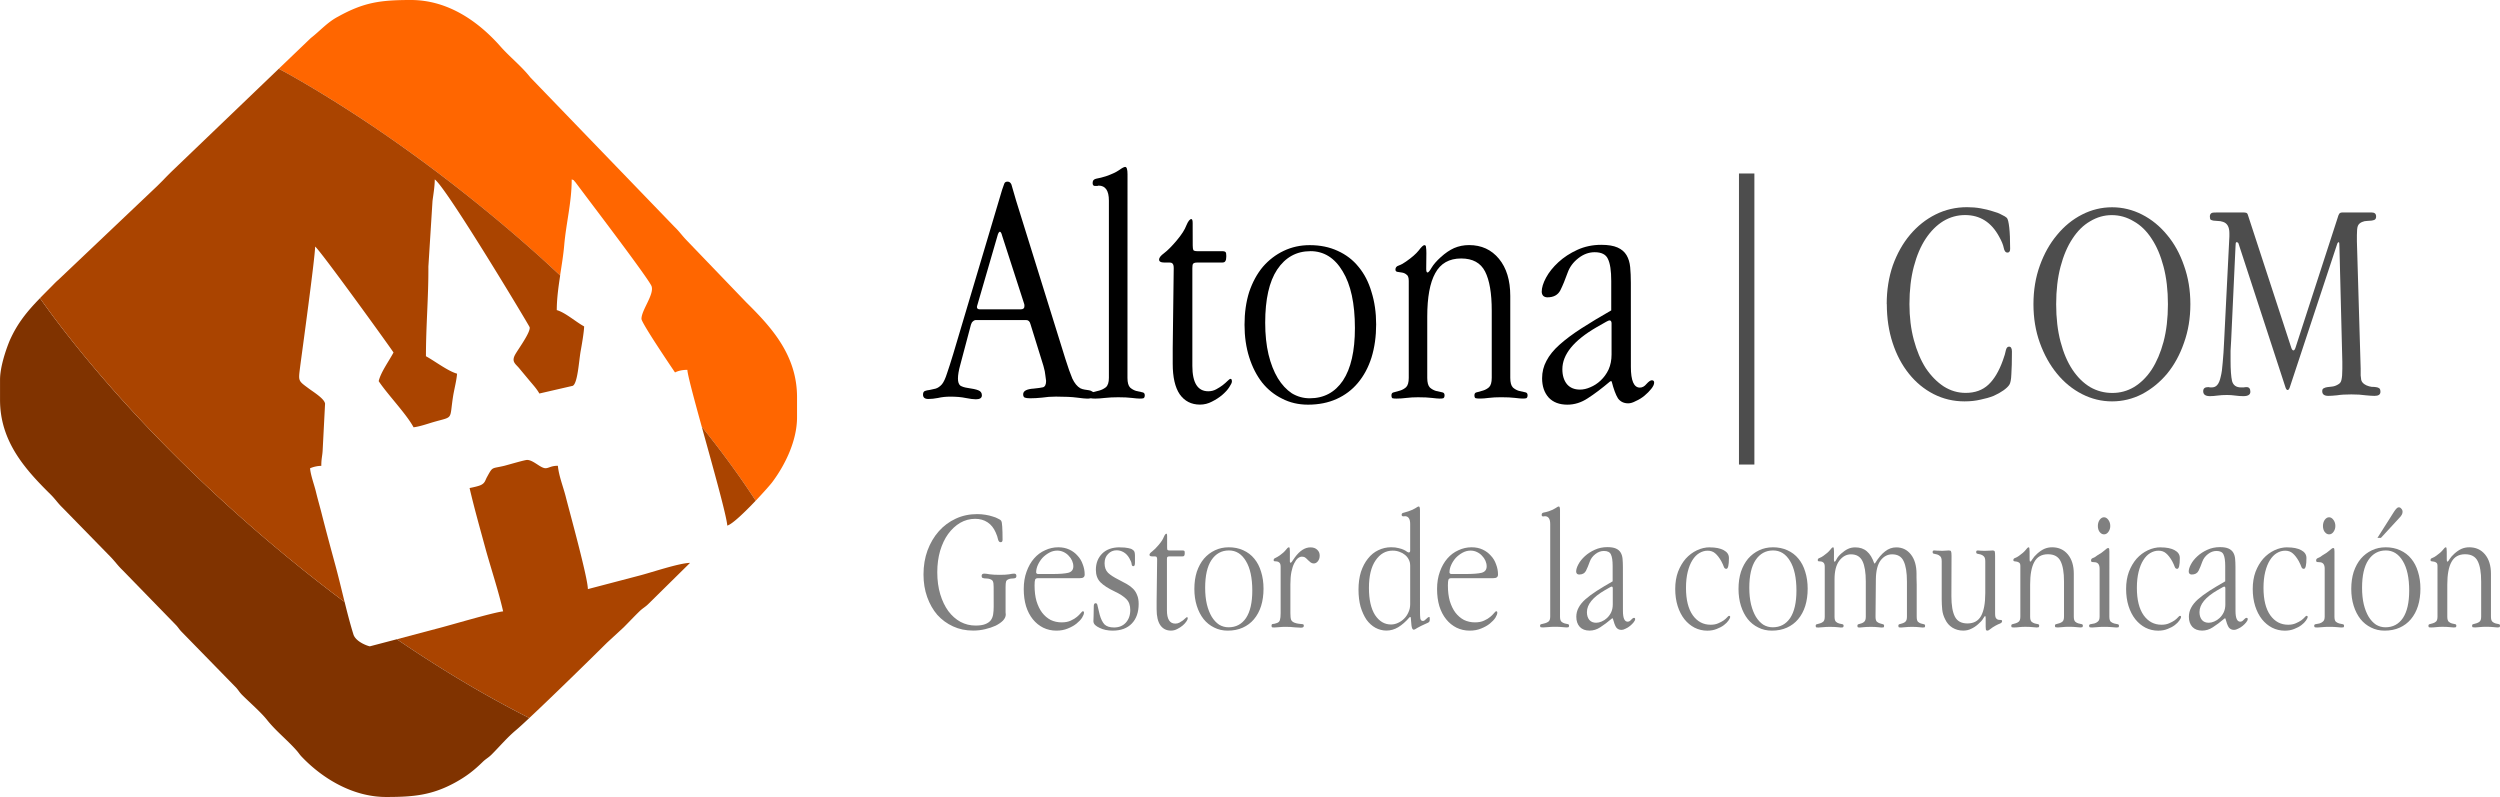
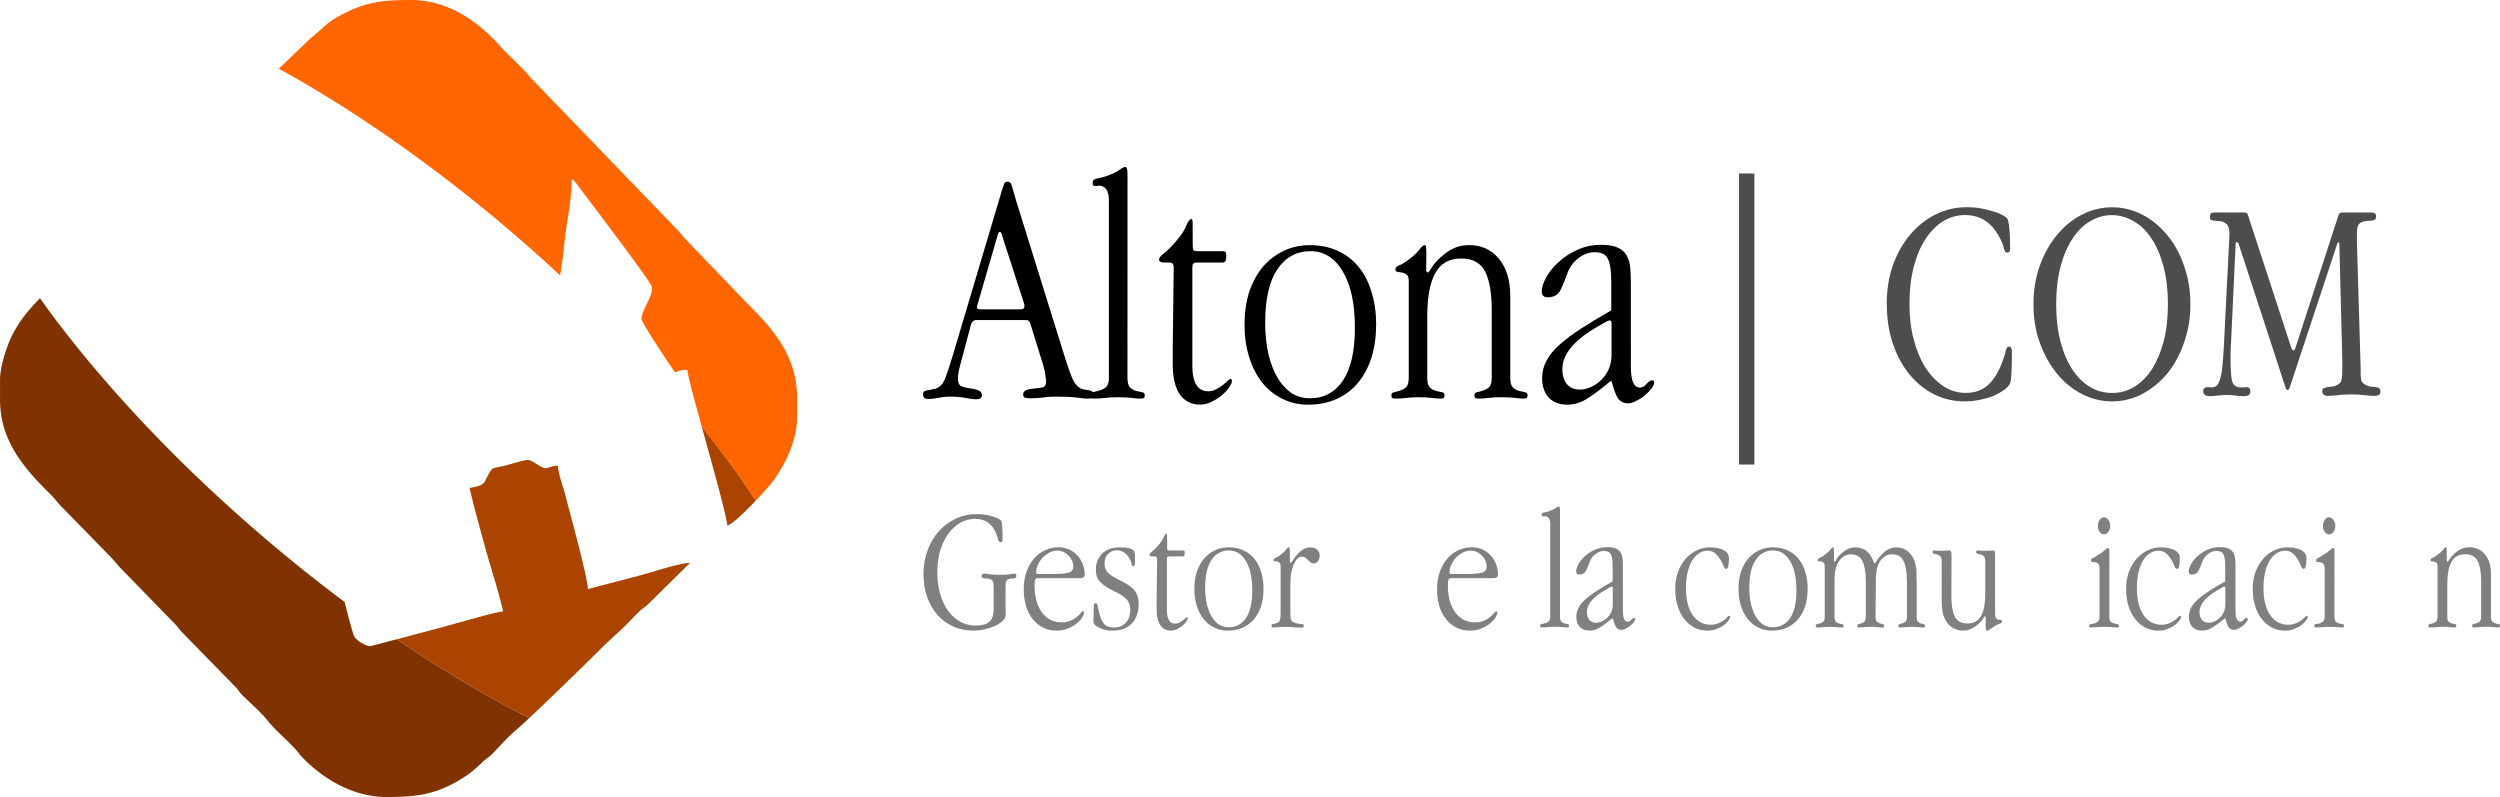
<svg xmlns="http://www.w3.org/2000/svg" xmlns:ns1="http://www.inkscape.org/namespaces/inkscape" xmlns:ns2="http://sodipodi.sourceforge.net/DTD/sodipodi-0.dtd" width="82.211mm" height="26.225mm" viewBox="0 0 82.211 26.225" version="1.1" id="svg1404" ns1:version="1.1.2 (0a00cf5339, 2022-02-04, custom)" ns2:docname="com.svg">
  <defs id="defs1401" />
  <g ns1:label="Layer 1" ns1:groupmode="layer" id="layer1" transform="translate(-684.139,-439.301)">
    <g id="g40525" transform="translate(575.394,204.35)">
      <g id="g39956" transform="translate(-1.108,2.617)">
        <g aria-label="AltonaSpain" id="text2271-9-2-9-5-4-5-7-8" style="font-weight:bold;font-size:10.583px;line-height:1.25;font-family:Bahnschrift;-inkscape-font-specification:'Bahnschrift Bold';stroke-width:0.265" transform="matrix(1.033,0,0,1.039,102.928,230.238)">
          <path d="m 39.051,8.369 q -0.085,-0.275 -0.127,-0.434 -0.032,-0.169 -0.148,-0.169 -0.085,0 -0.106,0.074 -0.021,0.064 -0.064,0.18 l -1.556,5.196 q -0.116,0.381 -0.201,0.624 -0.074,0.233 -0.159,0.339 -0.095,0.106 -0.201,0.138 -0.106,0.021 -0.19,0.042 -0.095,0.011 -0.148,0.032 -0.064,0.021 -0.064,0.116 0,0.138 0.169,0.138 0.138,0 0.307,-0.032 0.18,-0.042 0.392,-0.042 0.286,0 0.487,0.042 0.212,0.042 0.328,0.042 0.191,0 0.191,-0.127 0,-0.116 -0.116,-0.159 -0.106,-0.042 -0.339,-0.074 -0.148,-0.021 -0.233,-0.074 -0.074,-0.064 -0.074,-0.222 0,-0.169 0.074,-0.434 l 0.339,-1.27 q 0.021,-0.074 0.064,-0.106 0.042,-0.042 0.095,-0.042 h 1.598 q 0.106,0 0.138,0.127 l 0.413,1.323 q 0.053,0.18 0.064,0.317 0.021,0.127 0.021,0.159 0,0.169 -0.095,0.201 -0.085,0.021 -0.296,0.042 -0.339,0.021 -0.339,0.18 0,0.085 0.053,0.106 0.053,0.021 0.169,0.021 0.18,0 0.381,-0.021 0.201,-0.032 0.444,-0.032 0.423,0 0.667,0.032 0.243,0.032 0.328,0.032 0.212,0 0.212,-0.138 0,-0.064 -0.053,-0.085 -0.042,-0.032 -0.106,-0.042 -0.064,-0.011 -0.138,-0.021 -0.074,-0.011 -0.138,-0.042 -0.148,-0.085 -0.254,-0.307 -0.095,-0.222 -0.222,-0.624 z m -0.455,1.079 0.709,2.18 q 0.011,0.021 0.011,0.074 0,0.106 -0.116,0.106 h -1.302 q -0.095,0 -0.095,-0.074 0,-0.021 0.021,-0.085 l 0.646,-2.212 q 0.032,-0.085 0.064,-0.085 0.032,0 0.064,0.095 z" style="font-family:'Apple Garamond Light';-inkscape-font-specification:'Apple Garamond Light, Bold'" id="path11985-1-4-2-2-9-9-5-0" />
          <path d="m 42.597,7.533 q 0,-0.233 -0.074,-0.233 -0.053,0 -0.201,0.106 -0.138,0.095 -0.413,0.19 -0.169,0.053 -0.296,0.074 -0.127,0.021 -0.127,0.138 0,0.095 0.074,0.095 0.053,0 0.074,0 0.032,-0.011 0.042,-0.011 0.328,0 0.328,0.476 v 5.609 q 0,0.212 -0.095,0.296 -0.095,0.074 -0.212,0.106 -0.116,0.032 -0.212,0.053 -0.095,0.011 -0.095,0.095 0,0.074 0.042,0.095 0.042,0.011 0.138,0.011 0.127,0 0.307,-0.021 0.19,-0.021 0.423,-0.021 0.265,0 0.434,0.021 0.169,0.021 0.254,0.021 0.085,0 0.116,-0.011 0.042,-0.021 0.042,-0.095 0,-0.085 -0.085,-0.095 -0.085,-0.021 -0.191,-0.042 -0.106,-0.032 -0.19,-0.106 -0.085,-0.085 -0.085,-0.307 z" style="font-family:'Apple Garamond Light';-inkscape-font-specification:'Apple Garamond Light, Bold'" id="path11987-4-6-4-4-8-6-8-6" />
          <path d="M 44.671,9.247 V 9.078 q 0,-0.127 -0.042,-0.127 -0.074,0 -0.159,0.201 -0.074,0.201 -0.307,0.476 -0.233,0.275 -0.402,0.402 -0.159,0.116 -0.159,0.201 0,0.095 0.159,0.095 h 0.159 q 0.095,0 0.116,0.042 0.032,0.032 0.032,0.138 l -0.032,2.529 v 0.497 q 0,0.635 0.222,0.963 0.233,0.328 0.646,0.328 0.201,0 0.381,-0.095 0.19,-0.095 0.328,-0.212 0.148,-0.127 0.222,-0.243 0.085,-0.127 0.085,-0.18 0,-0.085 -0.042,-0.085 -0.032,0 -0.095,0.064 -0.064,0.064 -0.159,0.138 -0.085,0.064 -0.201,0.127 -0.116,0.064 -0.254,0.064 -0.508,0 -0.508,-0.804 v -3.09 q 0,-0.106 0.021,-0.138 0.032,-0.042 0.127,-0.042 h 0.794 q 0.085,0 0.106,-0.042 0.032,-0.042 0.032,-0.138 v -0.042 q 0,-0.085 -0.021,-0.106 -0.021,-0.032 -0.116,-0.032 h -0.783 q -0.095,0 -0.127,-0.032 -0.021,-0.042 -0.021,-0.148 z" style="font-family:'Apple Garamond Light';-inkscape-font-specification:'Apple Garamond Light, Bold'" id="path11989-7-2-5-5-5-0-2-4" />
          <path d="m 48.396,9.776 q -0.444,0 -0.825,0.18 -0.381,0.18 -0.667,0.508 -0.275,0.328 -0.434,0.794 -0.148,0.466 -0.148,1.037 0,0.561 0.148,1.027 0.148,0.466 0.413,0.804 0.265,0.328 0.635,0.508 0.37,0.191 0.825,0.191 0.508,0 0.91,-0.18 0.402,-0.18 0.677,-0.508 0.286,-0.339 0.434,-0.804 0.148,-0.476 0.148,-1.048 0,-0.561 -0.148,-1.027 Q 50.227,10.792 49.952,10.464 49.688,10.136 49.285,9.956 48.894,9.776 48.396,9.776 Z m 0.021,0.19 q 0.646,0 1.027,0.635 0.392,0.635 0.392,1.799 0,1.09 -0.381,1.662 -0.381,0.561 -1.058,0.561 -0.307,0 -0.571,-0.159 -0.254,-0.169 -0.444,-0.476 -0.191,-0.317 -0.296,-0.751 -0.106,-0.444 -0.106,-1.005 0,-1.111 0.381,-1.683 0.392,-0.582 1.058,-0.582 z" style="font-family:'Apple Garamond Light';-inkscape-font-specification:'Apple Garamond Light, Bold'" id="path11991-6-6-3-7-5-0-7-3" />
          <path d="m 52.111,10.03 q 0,-0.116 -0.011,-0.18 0,-0.074 -0.053,-0.074 -0.053,0 -0.18,0.169 -0.127,0.159 -0.402,0.349 -0.116,0.085 -0.233,0.127 -0.106,0.032 -0.106,0.127 0,0.064 0.064,0.074 0.064,0.011 0.138,0.021 0.085,0.011 0.148,0.064 0.074,0.042 0.074,0.201 v 3.069 q 0,0.212 -0.085,0.296 -0.085,0.074 -0.19,0.106 -0.106,0.032 -0.191,0.053 -0.085,0.011 -0.085,0.095 0,0.074 0.032,0.095 0.042,0.011 0.127,0.011 0.148,0 0.317,-0.021 0.169,-0.021 0.37,-0.021 0.275,0 0.444,0.021 0.169,0.021 0.243,0.021 0.085,0 0.116,-0.011 0.042,-0.021 0.042,-0.095 0,-0.085 -0.085,-0.095 -0.085,-0.021 -0.19,-0.042 -0.106,-0.032 -0.191,-0.106 -0.085,-0.085 -0.085,-0.307 v -1.937 q 0,-0.921 0.254,-1.376 0.254,-0.466 0.825,-0.466 0.55,0 0.762,0.413 0.212,0.413 0.212,1.238 v 2.127 q 0,0.212 -0.085,0.296 -0.085,0.074 -0.191,0.106 -0.106,0.032 -0.19,0.053 -0.085,0.011 -0.085,0.095 0,0.085 0.042,0.095 0.042,0.011 0.138,0.011 0.116,0 0.275,-0.021 0.169,-0.021 0.392,-0.021 0.275,0 0.444,0.021 0.169,0.021 0.243,0.021 0.085,0 0.116,-0.011 0.042,-0.021 0.042,-0.095 0,-0.085 -0.085,-0.095 -0.085,-0.021 -0.19,-0.042 -0.106,-0.032 -0.191,-0.106 -0.085,-0.085 -0.085,-0.307 v -2.593 q 0,-0.741 -0.36,-1.175 -0.36,-0.434 -0.952,-0.434 -0.254,0 -0.476,0.095 -0.212,0.095 -0.423,0.286 -0.201,0.18 -0.296,0.339 -0.085,0.148 -0.127,0.148 -0.042,0 -0.042,-0.116 z" style="font-family:'Apple Garamond Light';-inkscape-font-specification:'Apple Garamond Light, Bold'" id="path11993-4-4-5-4-2-4-7-6" />
          <path d="m 58.62,10.972 q 0,-0.275 -0.021,-0.497 -0.021,-0.222 -0.116,-0.381 -0.095,-0.159 -0.286,-0.243 -0.191,-0.085 -0.519,-0.085 -0.413,0 -0.762,0.159 -0.349,0.159 -0.603,0.392 -0.254,0.233 -0.392,0.487 -0.138,0.254 -0.138,0.444 0,0.085 0.053,0.138 0.053,0.042 0.127,0.042 0.296,0 0.413,-0.222 0.116,-0.233 0.233,-0.561 0.095,-0.265 0.339,-0.455 0.243,-0.19 0.519,-0.19 0.328,0 0.423,0.212 0.106,0.212 0.106,0.698 v 0.931 q -0.54,0.307 -0.952,0.571 -0.413,0.265 -0.698,0.519 -0.275,0.243 -0.413,0.508 -0.138,0.254 -0.138,0.55 0,0.381 0.212,0.614 0.212,0.222 0.593,0.222 0.339,0 0.646,-0.201 0.317,-0.201 0.72,-0.54 h 0.042 q 0.095,0.37 0.201,0.54 0.116,0.159 0.328,0.159 0.106,0 0.243,-0.074 0.148,-0.064 0.275,-0.169 0.127,-0.106 0.212,-0.212 0.095,-0.116 0.095,-0.201 0,-0.074 -0.074,-0.074 -0.064,0 -0.169,0.116 -0.095,0.116 -0.212,0.116 -0.286,0 -0.286,-0.656 z m -0.614,1.291 v 0.974 q 0,0.265 -0.095,0.476 -0.095,0.201 -0.254,0.349 -0.148,0.138 -0.328,0.212 -0.169,0.074 -0.328,0.074 -0.265,0 -0.413,-0.169 -0.148,-0.18 -0.148,-0.476 0,-0.698 1.079,-1.323 l 0.318,-0.18 q 0.074,-0.042 0.106,-0.042 0.064,0 0.064,0.106 z" style="font-family:'Apple Garamond Light';-inkscape-font-specification:'Apple Garamond Light, Bold'" id="path11995-6-7-3-3-8-7-2-7" />
        </g>
        <g aria-label="Gestor de la comunicación" id="text5428-6-5-0-2-7-6-1" style="font-weight:bold;font-size:5.742px;line-height:1.25;font-family:'Apple Garamond Light';-inkscape-font-specification:'Apple Garamond Light, Bold';fill:#808080;stroke-width:0.239">
          <path d="m 142.53,252.279 q 0,0.138 -0.017,0.253 -0.017,0.115 -0.08,0.201 -0.063,0.08 -0.184,0.126 -0.115,0.046 -0.316,0.046 -0.264,0 -0.494,-0.121 -0.23,-0.126 -0.402,-0.356 -0.167,-0.23 -0.264,-0.551 -0.098,-0.327 -0.098,-0.724 0,-0.379 0.092,-0.701 0.098,-0.327 0.264,-0.557 0.172,-0.235 0.396,-0.368 0.23,-0.132 0.494,-0.132 0.235,0 0.408,0.115 0.172,0.115 0.264,0.327 0.063,0.138 0.08,0.235 0.023,0.092 0.086,0.092 0.063,0 0.063,-0.08 0,-0.276 -0.011,-0.431 -0.006,-0.155 -0.04,-0.201 -0.023,-0.029 -0.098,-0.063 -0.069,-0.04 -0.172,-0.069 -0.103,-0.035 -0.235,-0.057 -0.132,-0.023 -0.281,-0.023 -0.379,0 -0.701,0.149 -0.322,0.149 -0.557,0.413 -0.235,0.264 -0.373,0.632 -0.132,0.362 -0.132,0.792 0,0.402 0.121,0.741 0.121,0.339 0.333,0.586 0.218,0.241 0.517,0.379 0.299,0.138 0.66,0.138 0.207,0 0.396,-0.046 0.195,-0.046 0.345,-0.115 0.149,-0.075 0.241,-0.167 0.092,-0.098 0.092,-0.201 0,-0.017 -0.006,-0.069 0,-0.057 0,-0.144 v -0.689 q 0,-0.132 0.017,-0.184 0.017,-0.057 0.115,-0.086 0.046,-0.011 0.086,-0.011 0.04,0 0.069,-0.006 0.035,-0.006 0.052,-0.023 0.017,-0.017 0.017,-0.057 0,-0.075 -0.075,-0.075 -0.052,0 -0.167,0.023 -0.115,0.017 -0.304,0.017 -0.201,0 -0.327,-0.017 -0.126,-0.023 -0.184,-0.023 -0.086,0 -0.086,0.075 0,0.046 0.023,0.063 0.023,0.011 0.057,0.017 0.04,0 0.086,0.006 0.052,0 0.103,0.017 0.086,0.029 0.103,0.08 0.023,0.052 0.023,0.184 z" id="path39390" />
          <path d="m 144.46,251.21 h -0.471 q -0.029,0 -0.046,-0.017 -0.017,-0.017 -0.017,-0.035 0,-0.121 0.057,-0.247 0.057,-0.126 0.149,-0.23 0.098,-0.103 0.224,-0.172 0.126,-0.069 0.264,-0.069 0.109,0 0.207,0.046 0.098,0.046 0.167,0.121 0.075,0.075 0.115,0.167 0.04,0.092 0.04,0.184 0,0.167 -0.167,0.212 -0.167,0.04 -0.523,0.04 z m 0.89,0.138 q 0.098,0 0.132,-0.029 0.04,-0.029 0.04,-0.092 0,-0.172 -0.063,-0.333 -0.057,-0.167 -0.172,-0.287 -0.109,-0.126 -0.27,-0.201 -0.161,-0.075 -0.362,-0.075 -0.23,0 -0.436,0.098 -0.207,0.092 -0.362,0.27 -0.155,0.178 -0.247,0.436 -0.092,0.253 -0.092,0.569 0,0.31 0.075,0.563 0.08,0.253 0.224,0.431 0.144,0.178 0.339,0.276 0.201,0.098 0.436,0.098 0.207,0 0.373,-0.069 0.172,-0.069 0.287,-0.161 0.121,-0.098 0.184,-0.195 0.063,-0.103 0.063,-0.167 0,-0.046 -0.04,-0.046 -0.017,0 -0.063,0.057 -0.046,0.057 -0.126,0.126 -0.08,0.069 -0.207,0.126 -0.121,0.057 -0.299,0.057 -0.195,0 -0.362,-0.08 -0.161,-0.086 -0.281,-0.241 -0.115,-0.155 -0.184,-0.379 -0.063,-0.224 -0.063,-0.511 0,-0.144 0.017,-0.19 0.017,-0.052 0.092,-0.052 z" id="path39392" />
          <path d="m 146.677,250.332 q -0.373,0 -0.58,0.207 -0.207,0.207 -0.207,0.534 0,0.253 0.149,0.408 0.155,0.155 0.471,0.304 0.258,0.121 0.385,0.253 0.126,0.126 0.126,0.356 0,0.258 -0.149,0.419 -0.144,0.155 -0.385,0.155 -0.212,0 -0.316,-0.103 -0.098,-0.109 -0.155,-0.316 -0.052,-0.201 -0.069,-0.287 -0.011,-0.092 -0.063,-0.092 -0.063,0 -0.063,0.098 0,0.201 -0.006,0.327 -0.006,0.121 -0.006,0.167 0,0.069 0.057,0.126 0.057,0.052 0.144,0.092 0.092,0.046 0.201,0.069 0.115,0.023 0.23,0.023 0.408,0 0.632,-0.235 0.224,-0.235 0.224,-0.643 0,-0.178 -0.052,-0.293 -0.046,-0.121 -0.132,-0.207 -0.086,-0.086 -0.207,-0.155 -0.121,-0.069 -0.27,-0.144 -0.23,-0.115 -0.345,-0.224 -0.115,-0.115 -0.115,-0.316 0,-0.19 0.115,-0.304 0.115,-0.121 0.281,-0.121 0.121,0 0.23,0.063 0.109,0.063 0.184,0.19 0.075,0.126 0.08,0.201 0.006,0.069 0.057,0.069 0.052,0 0.052,-0.115 v -0.235 q 0,-0.057 -0.011,-0.103 -0.011,-0.052 -0.063,-0.086 -0.046,-0.04 -0.149,-0.057 -0.098,-0.023 -0.276,-0.023 z" id="path39394" />
          <path d="m 148.233,250.045 v -0.092 q 0,-0.069 -0.023,-0.069 -0.04,0 -0.086,0.109 -0.04,0.109 -0.167,0.258 -0.126,0.149 -0.218,0.218 -0.086,0.063 -0.086,0.109 0,0.052 0.086,0.052 h 0.086 q 0.052,0 0.063,0.023 0.017,0.017 0.017,0.075 l -0.017,1.372 v 0.27 q 0,0.345 0.121,0.523 0.126,0.178 0.35,0.178 0.109,0 0.207,-0.052 0.103,-0.052 0.178,-0.115 0.08,-0.069 0.121,-0.132 0.046,-0.069 0.046,-0.098 0,-0.046 -0.023,-0.046 -0.017,0 -0.052,0.035 -0.035,0.034 -0.086,0.075 -0.046,0.034 -0.109,0.069 -0.063,0.034 -0.138,0.034 -0.276,0 -0.276,-0.436 v -1.677 q 0,-0.057 0.011,-0.075 0.017,-0.023 0.069,-0.023 h 0.431 q 0.046,0 0.057,-0.023 0.017,-0.023 0.017,-0.075 v -0.023 q 0,-0.046 -0.011,-0.057 -0.011,-0.017 -0.063,-0.017 h -0.425 q -0.052,0 -0.069,-0.017 -0.011,-0.023 -0.011,-0.08 z" id="path39396" />
          <path d="m 150.254,250.332 q -0.241,0 -0.448,0.098 -0.207,0.098 -0.362,0.276 -0.149,0.178 -0.235,0.431 -0.08,0.253 -0.08,0.563 0,0.304 0.08,0.557 0.08,0.253 0.224,0.436 0.144,0.178 0.345,0.276 0.201,0.103 0.448,0.103 0.276,0 0.494,-0.098 0.218,-0.098 0.368,-0.276 0.155,-0.184 0.235,-0.436 0.08,-0.258 0.08,-0.569 0,-0.304 -0.08,-0.557 -0.075,-0.253 -0.224,-0.431 -0.144,-0.178 -0.362,-0.276 -0.212,-0.098 -0.482,-0.098 z m 0.011,0.103 q 0.35,0 0.557,0.345 0.212,0.345 0.212,0.976 0,0.591 -0.207,0.902 -0.207,0.304 -0.574,0.304 -0.167,0 -0.31,-0.086 -0.138,-0.092 -0.241,-0.258 -0.103,-0.172 -0.161,-0.408 -0.057,-0.241 -0.057,-0.546 0,-0.603 0.207,-0.913 0.212,-0.316 0.574,-0.316 z" id="path39398" />
          <path d="m 152.27,250.47 q 0,-0.063 -0.006,-0.098 0,-0.04 -0.029,-0.04 -0.035,0 -0.103,0.092 -0.069,0.086 -0.201,0.178 -0.075,0.052 -0.138,0.08 -0.057,0.023 -0.057,0.069 0,0.04 0.035,0.04 0.034,0 0.075,0.006 0.046,0.006 0.08,0.04 0.04,0.035 0.04,0.138 v 1.522 q 0,0.149 -0.023,0.224 -0.017,0.069 -0.092,0.098 -0.098,0.035 -0.144,0.035 -0.04,0 -0.04,0.057 0,0.04 0.017,0.052 0.023,0.006 0.069,0.006 0.069,0 0.161,-0.011 0.098,-0.011 0.212,-0.011 0.178,0 0.304,0.017 0.132,0.011 0.207,0.011 0.092,0 0.092,-0.063 0,-0.04 -0.023,-0.046 -0.017,-0.011 -0.057,-0.011 -0.04,-0.006 -0.098,-0.011 -0.057,-0.006 -0.132,-0.034 -0.086,-0.035 -0.109,-0.098 -0.023,-0.063 -0.023,-0.212 v -0.948 q 0,-0.241 0.034,-0.413 0.035,-0.172 0.092,-0.281 0.057,-0.115 0.121,-0.167 0.069,-0.052 0.132,-0.052 0.069,0 0.115,0.035 0.046,0.035 0.086,0.08 0.046,0.04 0.086,0.075 0.046,0.034 0.103,0.034 0.075,0 0.132,-0.069 0.063,-0.075 0.063,-0.19 0,-0.115 -0.08,-0.19 -0.08,-0.08 -0.224,-0.08 -0.27,0 -0.511,0.327 l -0.103,0.149 q -0.023,0.029 -0.04,0.029 -0.023,0 -0.023,-0.04 z" id="path39400" />
-           <path d="m 156.548,249.114 q 0,-0.126 -0.04,-0.126 -0.029,0 -0.109,0.057 -0.08,0.052 -0.23,0.103 -0.086,0.029 -0.155,0.046 -0.069,0.011 -0.069,0.069 0,0.023 0.017,0.04 0.017,0.011 0.029,0.011 0.029,0 0.04,0 0.011,-0.006 0.017,-0.006 0.178,0 0.178,0.258 v 0.873 q 0,0.063 -0.046,0.063 -0.017,0 -0.057,-0.023 -0.034,-0.029 -0.103,-0.063 -0.069,-0.034 -0.172,-0.057 -0.103,-0.029 -0.247,-0.029 -0.224,0 -0.425,0.098 -0.195,0.092 -0.339,0.276 -0.144,0.178 -0.23,0.436 -0.08,0.258 -0.08,0.586 0,0.31 0.069,0.563 0.075,0.247 0.195,0.425 0.126,0.172 0.293,0.264 0.172,0.092 0.362,0.092 0.201,0 0.385,-0.109 0.19,-0.115 0.379,-0.333 h 0.035 l 0.023,0.264 q 0.017,0.149 0.075,0.149 0.034,0 0.126,-0.063 0.098,-0.057 0.281,-0.138 0.075,-0.029 0.098,-0.052 0.023,-0.023 0.023,-0.086 0,-0.08 -0.017,-0.08 -0.023,0 -0.052,0.023 -0.023,0.017 -0.052,0.046 -0.023,0.023 -0.052,0.046 -0.029,0.017 -0.052,0.017 -0.069,0 -0.086,-0.08 -0.011,-0.08 -0.011,-0.253 z m -0.322,1.809 v 1.281 q 0,0.144 -0.057,0.264 -0.052,0.121 -0.144,0.212 -0.086,0.086 -0.201,0.138 -0.109,0.052 -0.23,0.052 -0.316,0 -0.523,-0.31 -0.201,-0.316 -0.201,-0.89 0,-0.591 0.218,-0.907 0.218,-0.322 0.563,-0.322 0.121,0 0.224,0.04 0.103,0.035 0.178,0.098 0.08,0.063 0.126,0.155 0.046,0.086 0.046,0.19 z" id="path39402" />
          <path d="m 158.052,251.21 h -0.471 q -0.029,0 -0.046,-0.017 -0.017,-0.017 -0.017,-0.035 0,-0.121 0.057,-0.247 0.057,-0.126 0.149,-0.23 0.098,-0.103 0.224,-0.172 0.126,-0.069 0.264,-0.069 0.109,0 0.207,0.046 0.098,0.046 0.167,0.121 0.075,0.075 0.115,0.167 0.04,0.092 0.04,0.184 0,0.167 -0.167,0.212 -0.167,0.04 -0.523,0.04 z m 0.89,0.138 q 0.098,0 0.132,-0.029 0.04,-0.029 0.04,-0.092 0,-0.172 -0.063,-0.333 -0.057,-0.167 -0.172,-0.287 -0.109,-0.126 -0.27,-0.201 -0.161,-0.075 -0.362,-0.075 -0.23,0 -0.436,0.098 -0.207,0.092 -0.362,0.27 -0.155,0.178 -0.247,0.436 -0.092,0.253 -0.092,0.569 0,0.31 0.075,0.563 0.08,0.253 0.224,0.431 0.144,0.178 0.339,0.276 0.201,0.098 0.436,0.098 0.207,0 0.373,-0.069 0.172,-0.069 0.287,-0.161 0.121,-0.098 0.184,-0.195 0.063,-0.103 0.063,-0.167 0,-0.046 -0.04,-0.046 -0.017,0 -0.063,0.057 -0.046,0.057 -0.126,0.126 -0.08,0.069 -0.207,0.126 -0.121,0.057 -0.299,0.057 -0.195,0 -0.362,-0.08 -0.161,-0.086 -0.281,-0.241 -0.115,-0.155 -0.184,-0.379 -0.063,-0.224 -0.063,-0.511 0,-0.144 0.017,-0.19 0.017,-0.052 0.092,-0.052 z" id="path39404" />
          <path d="m 161.153,249.114 q 0,-0.126 -0.04,-0.126 -0.029,0 -0.109,0.057 -0.075,0.052 -0.224,0.103 -0.092,0.029 -0.161,0.04 -0.069,0.011 -0.069,0.075 0,0.052 0.04,0.052 0.029,0 0.04,0 0.017,-0.006 0.023,-0.006 0.178,0 0.178,0.258 v 3.043 q 0,0.115 -0.052,0.161 -0.052,0.04 -0.115,0.057 -0.063,0.017 -0.115,0.029 -0.052,0.006 -0.052,0.052 0,0.04 0.023,0.052 0.023,0.006 0.075,0.006 0.069,0 0.167,-0.011 0.103,-0.011 0.23,-0.011 0.144,0 0.235,0.011 0.092,0.011 0.138,0.011 0.046,0 0.063,-0.006 0.023,-0.011 0.023,-0.052 0,-0.046 -0.046,-0.052 -0.046,-0.011 -0.103,-0.023 -0.057,-0.017 -0.103,-0.057 -0.046,-0.046 -0.046,-0.167 z" id="path39406" />
          <path d="m 163.221,250.981 q 0,-0.149 -0.011,-0.27 -0.011,-0.121 -0.063,-0.207 -0.052,-0.086 -0.155,-0.132 -0.103,-0.046 -0.281,-0.046 -0.224,0 -0.413,0.086 -0.19,0.086 -0.327,0.212 -0.138,0.126 -0.212,0.264 -0.075,0.138 -0.075,0.241 0,0.046 0.029,0.075 0.029,0.023 0.069,0.023 0.161,0 0.224,-0.121 0.063,-0.126 0.126,-0.304 0.052,-0.144 0.184,-0.247 0.132,-0.103 0.281,-0.103 0.178,0 0.23,0.115 0.057,0.115 0.057,0.379 v 0.505 q -0.293,0.167 -0.517,0.31 -0.224,0.144 -0.379,0.281 -0.149,0.132 -0.224,0.276 -0.075,0.138 -0.075,0.299 0,0.207 0.115,0.333 0.115,0.121 0.322,0.121 0.184,0 0.35,-0.109 0.172,-0.109 0.39,-0.293 h 0.023 q 0.052,0.201 0.109,0.293 0.063,0.086 0.178,0.086 0.057,0 0.132,-0.04 0.08,-0.034 0.149,-0.092 0.069,-0.057 0.115,-0.115 0.052,-0.063 0.052,-0.109 0,-0.04 -0.04,-0.04 -0.035,0 -0.092,0.063 -0.052,0.063 -0.115,0.063 -0.155,0 -0.155,-0.356 z m -0.333,0.701 v 0.528 q 0,0.144 -0.052,0.258 -0.052,0.109 -0.138,0.19 -0.08,0.075 -0.178,0.115 -0.092,0.04 -0.178,0.04 -0.144,0 -0.224,-0.092 -0.08,-0.098 -0.08,-0.258 0,-0.379 0.586,-0.718 l 0.172,-0.098 q 0.04,-0.023 0.057,-0.023 0.035,0 0.035,0.057 z" id="path39408" />
          <path d="m 166.08,250.332 q -0.218,0 -0.425,0.098 -0.207,0.098 -0.368,0.276 -0.155,0.178 -0.253,0.431 -0.092,0.253 -0.092,0.563 0,0.31 0.08,0.563 0.08,0.253 0.224,0.436 0.144,0.178 0.333,0.276 0.195,0.098 0.419,0.098 0.172,0 0.31,-0.057 0.138,-0.052 0.235,-0.126 0.098,-0.075 0.149,-0.149 0.057,-0.08 0.057,-0.121 0,-0.035 -0.04,-0.035 -0.017,0 -0.057,0.046 -0.04,0.046 -0.115,0.103 -0.075,0.052 -0.184,0.098 -0.103,0.046 -0.247,0.046 -0.362,0 -0.586,-0.31 -0.224,-0.316 -0.224,-0.902 0,-0.299 0.057,-0.528 0.057,-0.23 0.155,-0.385 0.098,-0.155 0.224,-0.23 0.132,-0.08 0.276,-0.08 0.149,0 0.247,0.086 0.103,0.086 0.201,0.258 0.063,0.121 0.086,0.19 0.023,0.063 0.08,0.063 0.086,0 0.086,-0.356 0,-0.167 -0.172,-0.258 -0.167,-0.092 -0.459,-0.092 z" id="path39410" />
          <path d="m 168.148,250.332 q -0.241,0 -0.448,0.098 -0.207,0.098 -0.362,0.276 -0.149,0.178 -0.235,0.431 -0.08,0.253 -0.08,0.563 0,0.304 0.08,0.557 0.08,0.253 0.224,0.436 0.144,0.178 0.345,0.276 0.201,0.103 0.448,0.103 0.276,0 0.494,-0.098 0.218,-0.098 0.368,-0.276 0.155,-0.184 0.235,-0.436 0.08,-0.258 0.08,-0.569 0,-0.304 -0.08,-0.557 -0.075,-0.253 -0.224,-0.431 -0.144,-0.178 -0.362,-0.276 -0.212,-0.098 -0.482,-0.098 z m 0.011,0.103 q 0.35,0 0.557,0.345 0.212,0.345 0.212,0.976 0,0.591 -0.207,0.902 -0.207,0.304 -0.574,0.304 -0.167,0 -0.31,-0.086 -0.138,-0.092 -0.241,-0.258 -0.103,-0.172 -0.161,-0.408 -0.057,-0.241 -0.057,-0.546 0,-0.603 0.207,-0.913 0.212,-0.316 0.574,-0.316 z" id="path39412" />
          <path d="m 170.163,250.47 q 0,-0.063 -0.006,-0.098 0,-0.04 -0.029,-0.04 -0.029,0 -0.098,0.092 -0.069,0.086 -0.218,0.19 -0.063,0.046 -0.126,0.069 -0.057,0.017 -0.057,0.069 0,0.04 0.035,0.04 0.034,0 0.075,0.006 0.046,0.006 0.08,0.04 0.04,0.035 0.04,0.138 v 1.637 q 0,0.115 -0.046,0.161 -0.046,0.04 -0.103,0.057 -0.057,0.017 -0.103,0.029 -0.046,0.006 -0.046,0.052 0,0.04 0.017,0.052 0.023,0.006 0.069,0.006 0.063,0 0.155,-0.011 0.098,-0.011 0.218,-0.011 0.167,0 0.258,0.011 0.092,0.011 0.115,0.011 0.046,0 0.063,-0.006 0.023,-0.011 0.023,-0.052 0,-0.046 -0.046,-0.052 -0.046,-0.011 -0.103,-0.023 -0.057,-0.017 -0.103,-0.057 -0.046,-0.046 -0.046,-0.167 v -1.229 q 0,-0.402 0.155,-0.609 0.161,-0.212 0.385,-0.212 0.27,0 0.379,0.224 0.109,0.224 0.109,0.672 v 1.154 q 0,0.115 -0.046,0.161 -0.04,0.04 -0.092,0.057 -0.052,0.017 -0.098,0.029 -0.04,0.006 -0.04,0.052 0,0.04 0.017,0.052 0.017,0.006 0.063,0.006 0.029,0 0.121,-0.011 0.092,-0.011 0.247,-0.011 0.138,0 0.224,0.011 0.086,0.011 0.126,0.011 0.046,0 0.063,-0.006 0.017,-0.011 0.017,-0.052 0,-0.046 -0.046,-0.052 -0.04,-0.011 -0.098,-0.029 -0.052,-0.017 -0.098,-0.057 -0.04,-0.046 -0.04,-0.161 l 0.011,-1.229 q 0.006,-0.419 0.155,-0.62 0.155,-0.201 0.379,-0.201 0.276,0 0.379,0.224 0.109,0.224 0.109,0.672 v 1.154 q 0,0.115 -0.046,0.161 -0.04,0.04 -0.098,0.057 -0.052,0.017 -0.098,0.029 -0.04,0.006 -0.04,0.052 0,0.04 0.017,0.052 0.023,0.006 0.069,0.006 0.057,0 0.144,-0.011 0.092,-0.011 0.218,-0.011 0.144,0 0.23,0.011 0.086,0.011 0.121,0.011 0.046,0 0.063,-0.006 0.017,-0.011 0.017,-0.052 0,-0.046 -0.046,-0.052 -0.04,-0.011 -0.092,-0.023 -0.052,-0.017 -0.098,-0.057 -0.04,-0.046 -0.04,-0.167 v -1.051 q 0,-0.149 -0.006,-0.235 0,-0.092 0,-0.121 0,-0.402 -0.184,-0.637 -0.184,-0.235 -0.482,-0.235 -0.201,0 -0.368,0.132 -0.167,0.126 -0.333,0.396 h -0.023 q -0.092,-0.27 -0.241,-0.396 -0.149,-0.132 -0.385,-0.132 -0.132,0 -0.241,0.052 -0.109,0.052 -0.224,0.155 -0.109,0.098 -0.149,0.184 -0.04,0.08 -0.063,0.08 -0.023,0 -0.023,-0.063 z" id="path39414" />
          <path d="m 174.028,250.619 q 0,-0.126 -0.017,-0.155 -0.011,-0.029 -0.075,-0.029 -0.046,0 -0.098,0.006 -0.046,0.006 -0.109,0.006 -0.121,0 -0.19,-0.006 -0.063,-0.006 -0.075,-0.006 -0.029,0 -0.046,0.011 -0.011,0.006 -0.011,0.046 0,0.046 0.046,0.052 0.046,0.006 0.103,0.023 0.057,0.017 0.103,0.063 0.046,0.046 0.046,0.161 v 1.24 q 0,0.184 0.017,0.35 0.017,0.167 0.098,0.322 0.08,0.172 0.235,0.27 0.161,0.098 0.356,0.098 0.144,0 0.258,-0.057 0.121,-0.052 0.235,-0.155 0.115,-0.098 0.161,-0.178 0.046,-0.086 0.069,-0.086 0.017,0 0.017,0.069 v 0.27 q 0,0.063 0.006,0.098 0.011,0.04 0.046,0.04 0.046,0 0.109,-0.057 0.063,-0.052 0.167,-0.109 0.086,-0.046 0.149,-0.069 0.063,-0.029 0.063,-0.075 0,-0.04 -0.04,-0.04 -0.035,0 -0.08,-0.006 -0.04,-0.006 -0.075,-0.046 -0.035,-0.04 -0.035,-0.161 v -1.889 q 0,-0.121 -0.011,-0.149 -0.011,-0.035 -0.075,-0.035 -0.029,0 -0.098,0.006 -0.069,0.006 -0.167,0.006 -0.086,0 -0.138,-0.006 -0.052,-0.006 -0.075,-0.006 -0.029,0 -0.046,0.011 -0.011,0.006 -0.011,0.046 0,0.046 0.046,0.052 0.046,0.006 0.103,0.023 0.057,0.017 0.103,0.063 0.046,0.046 0.046,0.161 v 1.045 q 0,0.5 -0.138,0.752 -0.138,0.247 -0.448,0.247 -0.299,0 -0.413,-0.224 -0.115,-0.224 -0.115,-0.672 z" id="path39416" />
-           <path d="m 176.595,250.47 q 0,-0.063 -0.006,-0.098 0,-0.04 -0.029,-0.04 -0.029,0 -0.098,0.092 -0.069,0.086 -0.218,0.19 -0.063,0.046 -0.126,0.069 -0.057,0.017 -0.057,0.069 0,0.034 0.035,0.04 0.035,0.006 0.075,0.011 0.046,0.006 0.08,0.034 0.04,0.023 0.04,0.109 v 1.665 q 0,0.115 -0.046,0.161 -0.046,0.04 -0.103,0.057 -0.057,0.017 -0.103,0.029 -0.046,0.006 -0.046,0.052 0,0.04 0.017,0.052 0.023,0.006 0.069,0.006 0.08,0 0.172,-0.011 0.092,-0.011 0.201,-0.011 0.149,0 0.241,0.011 0.092,0.011 0.132,0.011 0.046,0 0.063,-0.006 0.023,-0.011 0.023,-0.052 0,-0.046 -0.046,-0.052 -0.046,-0.011 -0.103,-0.023 -0.057,-0.017 -0.103,-0.057 -0.046,-0.046 -0.046,-0.167 v -1.051 q 0,-0.5 0.138,-0.747 0.138,-0.253 0.448,-0.253 0.299,0 0.413,0.224 0.115,0.224 0.115,0.672 v 1.154 q 0,0.115 -0.046,0.161 -0.046,0.04 -0.103,0.057 -0.057,0.017 -0.103,0.029 -0.046,0.006 -0.046,0.052 0,0.046 0.023,0.052 0.023,0.006 0.075,0.006 0.063,0 0.149,-0.011 0.092,-0.011 0.212,-0.011 0.149,0 0.241,0.011 0.092,0.011 0.132,0.011 0.046,0 0.063,-0.006 0.023,-0.011 0.023,-0.052 0,-0.046 -0.046,-0.052 -0.046,-0.011 -0.103,-0.023 -0.057,-0.017 -0.103,-0.057 -0.046,-0.046 -0.046,-0.167 v -1.407 q 0,-0.402 -0.195,-0.637 -0.195,-0.235 -0.517,-0.235 -0.138,0 -0.258,0.052 -0.115,0.052 -0.23,0.155 -0.109,0.098 -0.161,0.184 -0.046,0.08 -0.069,0.08 -0.023,0 -0.023,-0.063 z" id="path39418" />
          <path d="m 179.041,249.344 q -0.08,0 -0.144,0.086 -0.057,0.086 -0.057,0.201 0,0.115 0.057,0.195 0.063,0.08 0.144,0.08 0.086,0 0.144,-0.08 0.063,-0.086 0.063,-0.195 0,-0.115 -0.063,-0.201 -0.063,-0.086 -0.144,-0.086 z m 0.178,1.126 q 0,-0.063 -0.006,-0.086 -0.006,-0.029 -0.035,-0.029 -0.035,0 -0.115,0.075 -0.08,0.075 -0.241,0.167 -0.075,0.063 -0.144,0.086 -0.063,0.023 -0.063,0.08 0,0.04 0.029,0.052 0.029,0.006 0.075,0.006 0.178,0 0.178,0.212 v 1.579 q 0,0.115 -0.057,0.161 -0.052,0.046 -0.115,0.063 -0.063,0.011 -0.121,0.023 -0.052,0.006 -0.052,0.052 0,0.04 0.023,0.052 0.029,0.006 0.075,0.006 0.063,0 0.161,-0.011 0.103,-0.011 0.235,-0.011 0.167,0 0.264,0.011 0.103,0.011 0.138,0.011 0.046,0 0.063,-0.006 0.023,-0.006 0.023,-0.052 0,-0.046 -0.052,-0.052 -0.046,-0.011 -0.109,-0.023 -0.057,-0.017 -0.109,-0.057 -0.046,-0.046 -0.046,-0.167 z" id="path39420" />
          <path d="m 180.907,250.332 q -0.218,0 -0.425,0.098 -0.207,0.098 -0.368,0.276 -0.155,0.178 -0.253,0.431 -0.092,0.253 -0.092,0.563 0,0.31 0.08,0.563 0.08,0.253 0.224,0.436 0.144,0.178 0.333,0.276 0.195,0.098 0.419,0.098 0.172,0 0.31,-0.057 0.138,-0.052 0.235,-0.126 0.098,-0.075 0.149,-0.149 0.057,-0.08 0.057,-0.121 0,-0.035 -0.04,-0.035 -0.017,0 -0.057,0.046 -0.04,0.046 -0.115,0.103 -0.075,0.052 -0.184,0.098 -0.103,0.046 -0.247,0.046 -0.362,0 -0.586,-0.31 -0.224,-0.316 -0.224,-0.902 0,-0.299 0.057,-0.528 0.057,-0.23 0.155,-0.385 0.098,-0.155 0.224,-0.23 0.132,-0.08 0.276,-0.08 0.149,0 0.247,0.086 0.103,0.086 0.201,0.258 0.063,0.121 0.086,0.19 0.023,0.063 0.08,0.063 0.086,0 0.086,-0.356 0,-0.167 -0.172,-0.258 -0.167,-0.092 -0.459,-0.092 z" id="path39422" />
          <path d="m 183.365,250.981 q 0,-0.149 -0.011,-0.27 -0.011,-0.121 -0.063,-0.207 -0.052,-0.086 -0.155,-0.132 -0.103,-0.046 -0.281,-0.046 -0.224,0 -0.413,0.086 -0.19,0.086 -0.327,0.212 -0.138,0.126 -0.212,0.264 -0.075,0.138 -0.075,0.241 0,0.046 0.029,0.075 0.029,0.023 0.069,0.023 0.161,0 0.224,-0.121 0.063,-0.126 0.126,-0.304 0.052,-0.144 0.184,-0.247 0.132,-0.103 0.281,-0.103 0.178,0 0.23,0.115 0.057,0.115 0.057,0.379 v 0.505 q -0.293,0.167 -0.517,0.31 -0.224,0.144 -0.379,0.281 -0.149,0.132 -0.224,0.276 -0.075,0.138 -0.075,0.299 0,0.207 0.115,0.333 0.115,0.121 0.322,0.121 0.184,0 0.35,-0.109 0.172,-0.109 0.39,-0.293 h 0.023 q 0.052,0.201 0.109,0.293 0.063,0.086 0.178,0.086 0.057,0 0.132,-0.04 0.08,-0.034 0.149,-0.092 0.069,-0.057 0.115,-0.115 0.052,-0.063 0.052,-0.109 0,-0.04 -0.04,-0.04 -0.035,0 -0.092,0.063 -0.052,0.063 -0.115,0.063 -0.155,0 -0.155,-0.356 z m -0.333,0.701 v 0.528 q 0,0.144 -0.052,0.258 -0.052,0.109 -0.138,0.19 -0.08,0.075 -0.178,0.115 -0.092,0.04 -0.178,0.04 -0.144,0 -0.224,-0.092 -0.08,-0.098 -0.08,-0.258 0,-0.379 0.586,-0.718 l 0.172,-0.098 q 0.04,-0.023 0.057,-0.023 0.035,0 0.035,0.057 z" id="path39424" />
          <path d="m 185.071,250.332 q -0.218,0 -0.425,0.098 -0.207,0.098 -0.368,0.276 -0.155,0.178 -0.253,0.431 -0.092,0.253 -0.092,0.563 0,0.31 0.08,0.563 0.08,0.253 0.224,0.436 0.144,0.178 0.333,0.276 0.195,0.098 0.419,0.098 0.172,0 0.31,-0.057 0.138,-0.052 0.235,-0.126 0.098,-0.075 0.149,-0.149 0.057,-0.08 0.057,-0.121 0,-0.035 -0.04,-0.035 -0.017,0 -0.057,0.046 -0.04,0.046 -0.115,0.103 -0.075,0.052 -0.184,0.098 -0.103,0.046 -0.247,0.046 -0.362,0 -0.586,-0.31 -0.224,-0.316 -0.224,-0.902 0,-0.299 0.057,-0.528 0.057,-0.23 0.155,-0.385 0.098,-0.155 0.224,-0.23 0.132,-0.08 0.276,-0.08 0.149,0 0.247,0.086 0.103,0.086 0.201,0.258 0.063,0.121 0.086,0.19 0.023,0.063 0.08,0.063 0.086,0 0.086,-0.356 0,-0.167 -0.172,-0.258 -0.167,-0.092 -0.459,-0.092 z" id="path39426" />
          <path d="m 186.443,249.344 q -0.08,0 -0.144,0.086 -0.057,0.086 -0.057,0.201 0,0.115 0.057,0.195 0.063,0.08 0.144,0.08 0.086,0 0.144,-0.08 0.063,-0.086 0.063,-0.195 0,-0.115 -0.063,-0.201 -0.063,-0.086 -0.144,-0.086 z m 0.178,1.126 q 0,-0.063 -0.006,-0.086 -0.006,-0.029 -0.035,-0.029 -0.035,0 -0.115,0.075 -0.08,0.075 -0.241,0.167 -0.075,0.063 -0.144,0.086 -0.063,0.023 -0.063,0.08 0,0.04 0.029,0.052 0.029,0.006 0.075,0.006 0.178,0 0.178,0.212 v 1.579 q 0,0.115 -0.057,0.161 -0.052,0.046 -0.115,0.063 -0.063,0.011 -0.121,0.023 -0.052,0.006 -0.052,0.052 0,0.04 0.023,0.052 0.029,0.006 0.075,0.006 0.063,0 0.161,-0.011 0.103,-0.011 0.235,-0.011 0.167,0 0.264,0.011 0.103,0.011 0.138,0.011 0.046,0 0.063,-0.006 0.023,-0.006 0.023,-0.052 0,-0.046 -0.052,-0.052 -0.046,-0.011 -0.109,-0.023 -0.057,-0.017 -0.109,-0.057 -0.046,-0.046 -0.046,-0.167 z" id="path39428" />
-           <path d="m 188.298,250.332 q -0.241,0 -0.448,0.098 -0.207,0.098 -0.362,0.276 -0.149,0.178 -0.235,0.431 -0.08,0.253 -0.08,0.563 0,0.304 0.08,0.557 0.08,0.253 0.224,0.436 0.144,0.178 0.345,0.276 0.201,0.103 0.448,0.103 0.276,0 0.494,-0.098 0.218,-0.098 0.368,-0.276 0.155,-0.184 0.235,-0.436 0.08,-0.258 0.08,-0.569 0,-0.304 -0.08,-0.557 -0.075,-0.253 -0.224,-0.431 -0.144,-0.178 -0.362,-0.276 -0.212,-0.098 -0.482,-0.098 z m 0.011,0.103 q 0.35,0 0.557,0.345 0.212,0.345 0.212,0.976 0,0.591 -0.207,0.902 -0.207,0.304 -0.574,0.304 -0.167,0 -0.31,-0.086 -0.138,-0.092 -0.241,-0.258 -0.103,-0.172 -0.161,-0.408 -0.057,-0.241 -0.057,-0.546 0,-0.603 0.207,-0.913 0.212,-0.316 0.574,-0.316 z m 0.448,-1.074 q 0.103,-0.103 0.103,-0.195 0,-0.063 -0.04,-0.103 -0.035,-0.046 -0.08,-0.046 -0.046,0 -0.08,0.04 -0.035,0.035 -0.08,0.103 l -0.546,0.861 h 0.115 z" id="path39430" />
          <path d="m 190.313,250.47 q 0,-0.063 -0.006,-0.098 0,-0.04 -0.029,-0.04 -0.029,0 -0.098,0.092 -0.069,0.086 -0.218,0.19 -0.063,0.046 -0.126,0.069 -0.057,0.017 -0.057,0.069 0,0.034 0.035,0.04 0.035,0.006 0.075,0.011 0.046,0.006 0.08,0.034 0.04,0.023 0.04,0.109 v 1.665 q 0,0.115 -0.046,0.161 -0.046,0.04 -0.103,0.057 -0.057,0.017 -0.103,0.029 -0.046,0.006 -0.046,0.052 0,0.04 0.017,0.052 0.023,0.006 0.069,0.006 0.08,0 0.172,-0.011 0.092,-0.011 0.201,-0.011 0.149,0 0.241,0.011 0.092,0.011 0.132,0.011 0.046,0 0.063,-0.006 0.023,-0.011 0.023,-0.052 0,-0.046 -0.046,-0.052 -0.046,-0.011 -0.103,-0.023 -0.057,-0.017 -0.103,-0.057 -0.046,-0.046 -0.046,-0.167 v -1.051 q 0,-0.5 0.138,-0.747 0.138,-0.253 0.448,-0.253 0.299,0 0.413,0.224 0.115,0.224 0.115,0.672 v 1.154 q 0,0.115 -0.046,0.161 -0.046,0.04 -0.103,0.057 -0.057,0.017 -0.103,0.029 -0.046,0.006 -0.046,0.052 0,0.046 0.023,0.052 0.023,0.006 0.075,0.006 0.063,0 0.149,-0.011 0.092,-0.011 0.212,-0.011 0.149,0 0.241,0.011 0.092,0.011 0.132,0.011 0.046,0 0.063,-0.006 0.023,-0.011 0.023,-0.052 0,-0.046 -0.046,-0.052 -0.046,-0.011 -0.103,-0.023 -0.057,-0.017 -0.103,-0.057 -0.046,-0.046 -0.046,-0.167 v -1.407 q 0,-0.402 -0.195,-0.637 -0.195,-0.235 -0.517,-0.235 -0.138,0 -0.258,0.052 -0.115,0.052 -0.23,0.155 -0.109,0.098 -0.161,0.184 -0.046,0.08 -0.069,0.08 -0.023,0 -0.023,-0.063 z" id="path39432" />
        </g>
        <g aria-label="| COM" id="text12731-2-4-9-3-9-9-1" style="font-weight:bold;font-size:9.571px;line-height:1.25;font-family:Bahnschrift;-inkscape-font-specification:'Bahnschrift Bold';fill:#4d4d4d;stroke-width:0.239">
          <path d="m 167.038,238.039 v 9.571 h 0.507 v -9.571 z" style="font-family:'Apple Garamond Light';-inkscape-font-specification:'Apple Garamond Light, Bold'" id="path39363" />
          <path d="m 171.9,242.337 q 0,0.689 0.191,1.273 0.191,0.584 0.536,1.014 0.345,0.431 0.814,0.67 0.469,0.239 1.014,0.239 0.287,0 0.526,-0.057 0.239,-0.048 0.431,-0.124 0.191,-0.086 0.325,-0.182 0.134,-0.096 0.191,-0.182 0.057,-0.086 0.067,-0.345 0.019,-0.268 0.019,-0.747 0,-0.163 -0.096,-0.163 -0.077,0 -0.105,0.124 -0.019,0.115 -0.096,0.325 -0.191,0.536 -0.479,0.804 -0.287,0.268 -0.747,0.268 -0.383,0 -0.718,-0.211 -0.335,-0.22 -0.593,-0.603 -0.249,-0.392 -0.392,-0.928 -0.144,-0.536 -0.144,-1.177 0,-0.689 0.144,-1.235 0.144,-0.546 0.392,-0.919 0.249,-0.373 0.574,-0.574 0.335,-0.201 0.718,-0.201 0.737,0 1.12,0.708 0.124,0.22 0.153,0.373 0.029,0.153 0.124,0.153 0.086,0 0.086,-0.124 0,-0.44 -0.029,-0.699 -0.029,-0.258 -0.077,-0.316 -0.048,-0.048 -0.172,-0.105 -0.115,-0.067 -0.297,-0.115 -0.172,-0.057 -0.392,-0.096 -0.211,-0.038 -0.45,-0.038 -0.555,0 -1.034,0.239 -0.479,0.239 -0.842,0.67 -0.354,0.421 -0.565,1.005 -0.201,0.584 -0.201,1.273 z" style="font-family:'Apple Garamond Light';-inkscape-font-specification:'Apple Garamond Light, Bold'" id="path39365" />
          <path d="m 179.307,239.15 q -0.517,0 -0.986,0.239 -0.469,0.239 -0.823,0.67 -0.354,0.421 -0.565,1.005 -0.211,0.584 -0.211,1.273 0,0.689 0.211,1.273 0.211,0.584 0.565,1.014 0.354,0.431 0.823,0.67 0.469,0.239 0.986,0.239 0.517,0 0.986,-0.239 0.469,-0.249 0.823,-0.67 0.354,-0.431 0.555,-1.014 0.211,-0.584 0.211,-1.273 0,-0.689 -0.211,-1.273 -0.201,-0.584 -0.555,-1.005 -0.354,-0.431 -0.823,-0.67 -0.469,-0.239 -0.986,-0.239 z m -0.01,0.258 q 0.383,0 0.718,0.201 0.345,0.191 0.593,0.574 0.249,0.373 0.392,0.919 0.144,0.546 0.144,1.235 0,0.689 -0.144,1.235 -0.144,0.536 -0.392,0.919 -0.249,0.373 -0.584,0.574 -0.325,0.191 -0.708,0.191 -0.392,0 -0.727,-0.191 -0.335,-0.201 -0.584,-0.574 -0.249,-0.373 -0.392,-0.919 -0.144,-0.546 -0.144,-1.235 0,-0.689 0.144,-1.235 0.144,-0.546 0.392,-0.919 0.249,-0.383 0.584,-0.574 0.335,-0.201 0.708,-0.201 z" style="font-family:'Apple Garamond Light';-inkscape-font-specification:'Apple Garamond Light, Bold'" id="path39367" />
          <path d="m 182.667,239.322 q -0.144,0 -0.144,0.134 0,0.077 0.029,0.105 0.038,0.019 0.096,0.029 0.057,0 0.134,0.01 0.086,0 0.172,0.029 0.211,0.067 0.211,0.373 v 0.105 l -0.172,3.426 q -0.019,0.431 -0.048,0.727 -0.019,0.287 -0.067,0.469 -0.038,0.182 -0.115,0.268 -0.067,0.077 -0.182,0.077 -0.029,0 -0.057,0 -0.019,-0.01 -0.057,-0.01 -0.163,0 -0.163,0.134 0,0.163 0.22,0.163 0.115,0 0.249,-0.019 0.144,-0.019 0.316,-0.019 0.134,0 0.268,0.019 0.134,0.019 0.268,0.019 0.23,0 0.23,-0.144 0,-0.153 -0.124,-0.153 -0.048,0 -0.096,0.01 -0.038,0 -0.086,0 -0.239,0 -0.297,-0.211 -0.048,-0.22 -0.048,-0.67 0,-0.163 0,-0.325 0.01,-0.172 0.019,-0.335 l 0.144,-3.101 q 0,-0.134 0.029,-0.134 0.048,0 0.067,0.038 l 1.55,4.747 q 0.029,0.077 0.067,0.077 0.038,0 0.067,-0.077 l 1.56,-4.718 q 0.019,-0.067 0.057,-0.067 0.019,0 0.019,0.134 l 0.096,3.8 v 0.23 q 0,0.249 -0.029,0.364 -0.019,0.105 -0.115,0.153 -0.096,0.057 -0.191,0.067 -0.086,0.01 -0.163,0.019 -0.067,0.01 -0.115,0.038 -0.048,0.019 -0.048,0.096 0,0.153 0.201,0.153 0.105,0 0.287,-0.019 0.182,-0.029 0.469,-0.029 0.278,0 0.469,0.029 0.191,0.019 0.297,0.019 0.191,0 0.191,-0.134 0,-0.086 -0.038,-0.115 -0.038,-0.029 -0.105,-0.038 -0.057,-0.01 -0.144,-0.01 -0.086,-0.01 -0.172,-0.048 -0.077,-0.038 -0.115,-0.077 -0.038,-0.038 -0.057,-0.096 -0.01,-0.067 -0.019,-0.153 0,-0.096 0,-0.23 l -0.124,-4.182 v -0.201 q 0,-0.22 0.029,-0.297 0.029,-0.086 0.134,-0.134 0.086,-0.038 0.172,-0.038 0.086,-0.01 0.144,-0.01 0.067,-0.01 0.105,-0.029 0.048,-0.029 0.048,-0.105 0,-0.134 -0.144,-0.134 h -0.967 q -0.077,0 -0.105,0.048 -0.029,0.048 -0.048,0.124 l -1.388,4.278 q -0.029,0.086 -0.067,0.086 -0.038,0 -0.067,-0.077 l -1.426,-4.364 q -0.019,-0.077 -0.067,-0.086 -0.038,-0.01 -0.105,-0.01 z" style="font-family:'Apple Garamond Light';-inkscape-font-specification:'Apple Garamond Light, Bold'" id="path39369" />
        </g>
      </g>
      <g id="g409-7" transform="matrix(0.803,0,0,0.803,108.746,234.951)">
        <path id="path854-1-2-4" style="clip-rule:evenodd;fill:#ff6600;fill-rule:evenodd;stroke-width:0.768;image-rendering:optimizeQuality;shape-rendering:geometricPrecision;text-rendering:geometricPrecision" class="fil0" d="m 30.946,20.505 c 0.323,-0.341 0.605,-0.661 0.68,-0.762 0.522,-0.699 1.013,-1.689 1.013,-2.656 v -0.821 c 0,-1.712 -1.036,-2.856 -2.08,-3.885 L 28.111,9.834 C 27.919,9.634 27.819,9.48 27.627,9.296 L 21.717,3.17 C 21.348,2.702 20.88,2.341 20.488,1.896 19.613,0.906 18.369,5.4843102e-7 16.826,5.4843102e-7 15.56,5.4843102e-7 14.892,0.1 13.84,0.683 13.403,0.913 13.104,1.266 12.727,1.558 l -1.312,1.258 a 22.969,8.049 40.723 0 1 0.486,0.266 22.969,8.049 40.723 0 1 1.276,0.75 22.969,8.049 40.723 0 1 1.289,0.81 22.969,8.049 40.723 0 1 1.297,0.868 22.969,8.049 40.723 0 1 1.297,0.919 22.969,8.049 40.723 0 1 1.291,0.967 22.969,8.049 40.723 0 1 1.279,1.01 22.969,8.049 40.723 0 1 1.259,1.047 22.969,8.049 40.723 0 1 1.234,1.079 22.969,8.049 40.723 0 1 0.813,0.748 c 0.064,-0.416 0.133,-0.831 0.168,-1.231 0.077,-0.906 0.307,-1.758 0.307,-2.702 0.115,0.038 0.069,0.031 0.146,0.107 l 0.392,0.522 c 0.292,0.391 2.641,3.477 2.733,3.746 0.115,0.338 -0.414,0.975 -0.414,1.336 0,0.161 1.151,1.865 1.374,2.195 0.13,-0.069 0.307,-0.107 0.506,-0.107 0.006,0.198 0.274,1.187 0.589,2.329 a 22.969,8.049 40.723 0 1 0.806,1.035 22.969,8.049 40.723 0 1 0.821,1.13 22.969,8.049 40.723 0 1 0.582,0.866 z" />
        <path id="path1378-47-3" style="clip-rule:evenodd;fill:#aa4400;fill-rule:evenodd;stroke-width:0.768;image-rendering:optimizeQuality;shape-rendering:geometricPrecision;text-rendering:geometricPrecision" class="fil0" d="m 30.946,20.505 a 22.969,8.049 40.723 0 0 -0.582,-0.866 22.969,8.049 40.723 0 0 -0.821,-1.13 22.969,8.049 40.723 0 0 -0.806,-1.035 c 0.454,1.646 1.01,3.615 1.046,4.05 0.207,-0.057 0.724,-0.558 1.162,-1.019 z" />
        <path id="path1376-4-2" style="clip-rule:evenodd;fill:#aa4400;fill-rule:evenodd;stroke-width:0.768;image-rendering:optimizeQuality;shape-rendering:geometricPrecision;text-rendering:geometricPrecision" class="fil0" d="m 16.251,26.178 a 22.969,8.049 40.723 0 0 0.303,0.206 22.969,8.049 40.723 0 0 0.445,0.296 22.969,8.049 40.723 0 0 0.445,0.289 22.969,8.049 40.723 0 0 0.444,0.283 22.969,8.049 40.723 0 0 0.443,0.276 22.969,8.049 40.723 0 0 0.441,0.269 22.969,8.049 40.723 0 0 0.439,0.261 22.969,8.049 40.723 0 0 0.438,0.254 22.969,8.049 40.723 0 0 0.436,0.246 22.969,8.049 40.723 0 0 0.433,0.239 22.969,8.049 40.723 0 0 0.43,0.231 22.969,8.049 40.723 0 0 0.427,0.223 22.969,8.049 40.723 0 0 0.301,0.152 c 0.954,-0.892 2.659,-2.562 3.172,-3.075 l 0.691,-0.637 c 0.23,-0.23 0.422,-0.438 0.66,-0.668 0.138,-0.13 0.223,-0.161 0.361,-0.299 l 1.697,-1.673 c -0.453,0.008 -1.596,0.399 -2.08,0.522 l -2.104,0.552 c 0,-0.461 -0.745,-3.147 -0.906,-3.784 -0.107,-0.422 -0.284,-0.852 -0.322,-1.267 -0.284,0 -0.369,0.1 -0.507,0.1 -0.207,0 -0.506,-0.346 -0.76,-0.338 -0.092,0 -0.745,0.192 -0.921,0.238 -0.537,0.13 -0.469,0.015 -0.714,0.46 -0.077,0.138 -0.077,0.238 -0.238,0.322 -0.1,0.054 -0.361,0.107 -0.476,0.13 0.2,0.86 0.437,1.689 0.668,2.541 0.23,0.821 0.515,1.674 0.706,2.51 -0.399,0.038 -2.272,0.599 -2.71,0.706 z" />
        <path id="path1374-28-5" style="clip-rule:evenodd;fill:#803300;fill-rule:evenodd;stroke-width:0.768;image-rendering:optimizeQuality;shape-rendering:geometricPrecision;text-rendering:geometricPrecision" class="fil0" d="M 1.636,12.211 C 1.132,12.731 0.714,13.223 0.392,13.956 0.231,14.347 -7.1119793e-8,15.038 -7.1119793e-8,15.552 v 0.822 c 0,1.712 1.037,2.855 2.08,3.884 0.192,0.192 0.284,0.346 0.483,0.537 l 1.965,2.011 c 0.192,0.2 0.292,0.353 0.484,0.537 l 2.211,2.272 c 0.107,0.123 0.115,0.161 0.238,0.284 l 2.211,2.264 c 0.107,0.123 0.115,0.161 0.23,0.284 0.315,0.315 0.76,0.699 1.021,1.021 0.368,0.468 0.837,0.829 1.228,1.274 0.1,0.115 0.115,0.161 0.23,0.276 0.798,0.829 2.034,1.62 3.431,1.62 1.113,0 1.873,-0.069 2.825,-0.591 0.461,-0.253 0.776,-0.499 1.136,-0.852 0.138,-0.131 0.223,-0.161 0.361,-0.299 0.33,-0.33 0.637,-0.698 0.998,-0.998 0.114,-0.096 0.313,-0.279 0.544,-0.495 a 22.969,8.049 40.723 0 1 -0.301,-0.152 22.969,8.049 40.723 0 1 -0.427,-0.223 22.969,8.049 40.723 0 1 -0.43,-0.231 22.969,8.049 40.723 0 1 -0.433,-0.239 22.969,8.049 40.723 0 1 -0.436,-0.246 22.969,8.049 40.723 0 1 -0.438,-0.254 22.969,8.049 40.723 0 1 -0.439,-0.261 22.969,8.049 40.723 0 1 -0.441,-0.269 22.969,8.049 40.723 0 1 -0.443,-0.276 22.969,8.049 40.723 0 1 -0.444,-0.283 22.969,8.049 40.723 0 1 -0.445,-0.289 22.969,8.049 40.723 0 1 -0.445,-0.296 22.969,8.049 40.723 0 1 -0.303,-0.206 l -1.105,0.29 c -0.046,0 -0.576,-0.169 -0.675,-0.491 -0.134,-0.434 -0.248,-0.877 -0.359,-1.325 A 22.969,8.049 40.723 0 1 13.88,24.479 22.969,8.049 40.723 0 1 13.437,24.142 22.969,8.049 40.723 0 1 12.996,23.8 22.969,8.049 40.723 0 1 12.556,23.453 22.969,8.049 40.723 0 1 12.119,23.101 22.969,8.049 40.723 0 1 10.859,22.054 22.969,8.049 40.723 0 1 9.625,20.975 22.969,8.049 40.723 0 1 8.423,19.87 22.969,8.049 40.723 0 1 7.258,18.743 22.969,8.049 40.723 0 1 6.138,17.601 22.969,8.049 40.723 0 1 5.068,16.45 22.969,8.049 40.723 0 1 4.052,15.295 22.969,8.049 40.723 0 1 3.097,14.142 22.969,8.049 40.723 0 1 2.207,12.998 22.969,8.049 40.723 0 1 1.636,12.211 Z" />
-         <path id="path1372-5-9" style="clip-rule:evenodd;fill:#aa4400;fill-rule:evenodd;stroke-width:0.768;image-rendering:optimizeQuality;shape-rendering:geometricPrecision;text-rendering:geometricPrecision" class="fil0" d="m 1.636,12.211 a 22.969,8.049 40.723 0 0 0.571,0.787 22.969,8.049 40.723 0 0 0.89,1.145 22.969,8.049 40.723 0 0 0.955,1.152 22.969,8.049 40.723 0 0 1.016,1.155 22.969,8.049 40.723 0 0 1.07,1.151 22.969,8.049 40.723 0 0 1.12,1.142 22.969,8.049 40.723 0 0 1.164,1.127 22.969,8.049 40.723 0 0 1.202,1.106 22.969,8.049 40.723 0 0 1.234,1.079 22.969,8.049 40.723 0 0 1.26,1.047 22.969,8.049 40.723 0 0 0.438,0.352 22.969,8.049 40.723 0 0 0.44,0.347 22.969,8.049 40.723 0 0 0.441,0.342 22.969,8.049 40.723 0 0 0.443,0.337 22.969,8.049 40.723 0 0 0.231,0.173 c -0.13,-0.527 -0.256,-1.061 -0.402,-1.592 -0.169,-0.622 -0.345,-1.274 -0.514,-1.934 -0.077,-0.315 -0.169,-0.622 -0.253,-0.967 -0.061,-0.269 -0.222,-0.691 -0.245,-0.982 0.115,-0.054 0.299,-0.1 0.46,-0.1 0,-0.299 0.038,-0.376 0.054,-0.614 l 0.1,-1.934 c -0.031,-0.215 -0.514,-0.499 -0.691,-0.637 -0.438,-0.322 -0.399,-0.292 -0.322,-0.936 0.084,-0.629 0.591,-4.322 0.607,-4.859 0.207,0.154 3.001,4.022 3.209,4.337 -0.177,0.338 -0.522,0.806 -0.607,1.174 0.368,0.553 1.136,1.344 1.428,1.889 0.223,-0.023 0.568,-0.139 0.768,-0.2 0.913,-0.269 0.683,-0.046 0.86,-1.128 0.046,-0.261 0.138,-0.622 0.153,-0.868 -0.368,-0.1 -0.921,-0.522 -1.274,-0.714 0,-1.259 0.107,-2.418 0.1,-3.67 l 0.169,-2.687 c 0.031,-0.246 0.092,-0.591 0.092,-0.883 0.468,0.315 3.877,6.003 3.885,6.049 0.054,0.192 -0.461,0.891 -0.591,1.121 -0.169,0.307 0.023,0.384 0.176,0.576 0.146,0.177 0.269,0.323 0.415,0.499 0.154,0.184 0.291,0.33 0.399,0.522 l 1.366,-0.315 c 0.2,-0.092 0.253,-0.998 0.322,-1.405 0.046,-0.253 0.138,-0.775 0.146,-1.028 -0.33,-0.177 -0.768,-0.568 -1.121,-0.668 0,-0.46 0.066,-0.939 0.139,-1.417 A 22.969,8.049 40.723 0 0 22.125,10.531 22.969,8.049 40.723 0 0 20.891,9.452 22.969,8.049 40.723 0 0 19.631,8.405 22.969,8.049 40.723 0 0 18.352,7.395 22.969,8.049 40.723 0 0 17.061,6.429 22.969,8.049 40.723 0 0 15.764,5.509 22.969,8.049 40.723 0 0 14.467,4.642 22.969,8.049 40.723 0 0 13.177,3.831 22.969,8.049 40.723 0 0 11.902,3.081 22.969,8.049 40.723 0 0 11.415,2.816 L 7.155,6.901 C 6.978,7.07 6.84,7.208 6.671,7.385 L 6.44,7.615 2.387,11.461 c -0.1,0.084 -0.169,0.161 -0.261,0.253 -0.172,0.174 -0.335,0.336 -0.491,0.497 z" />
      </g>
    </g>
  </g>
</svg>